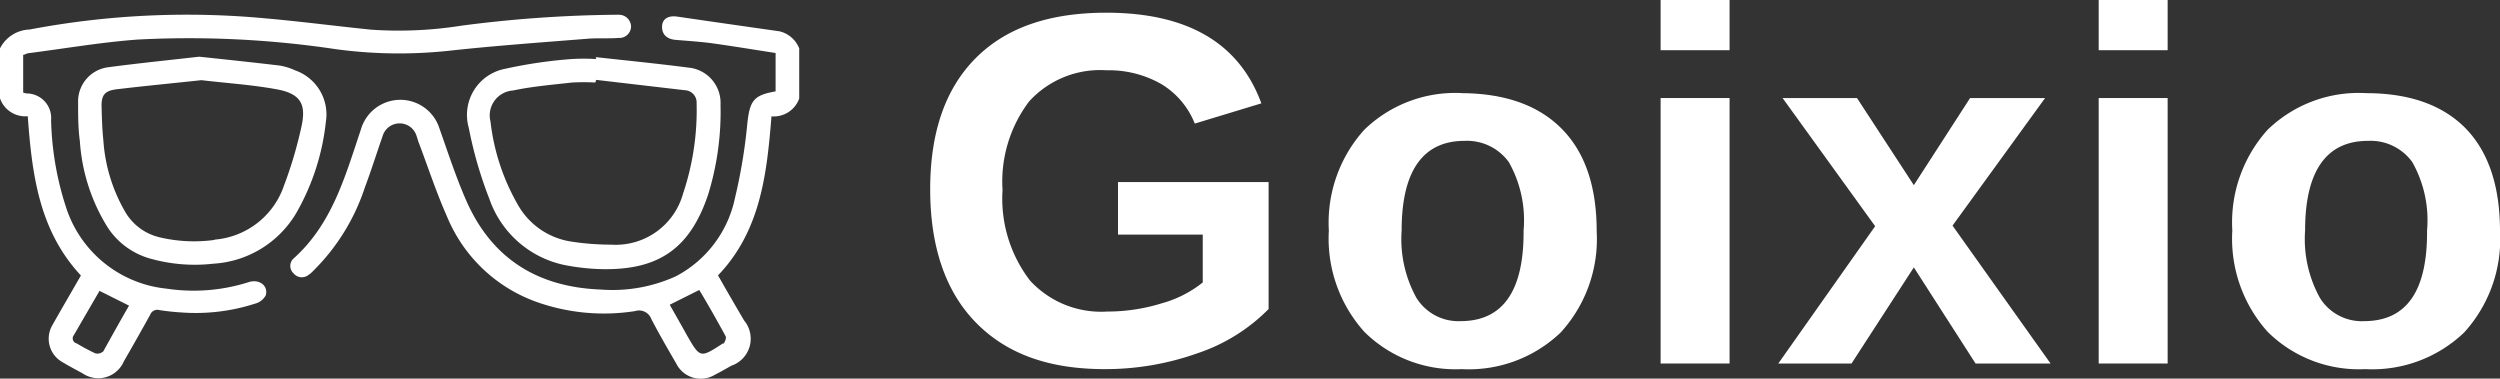
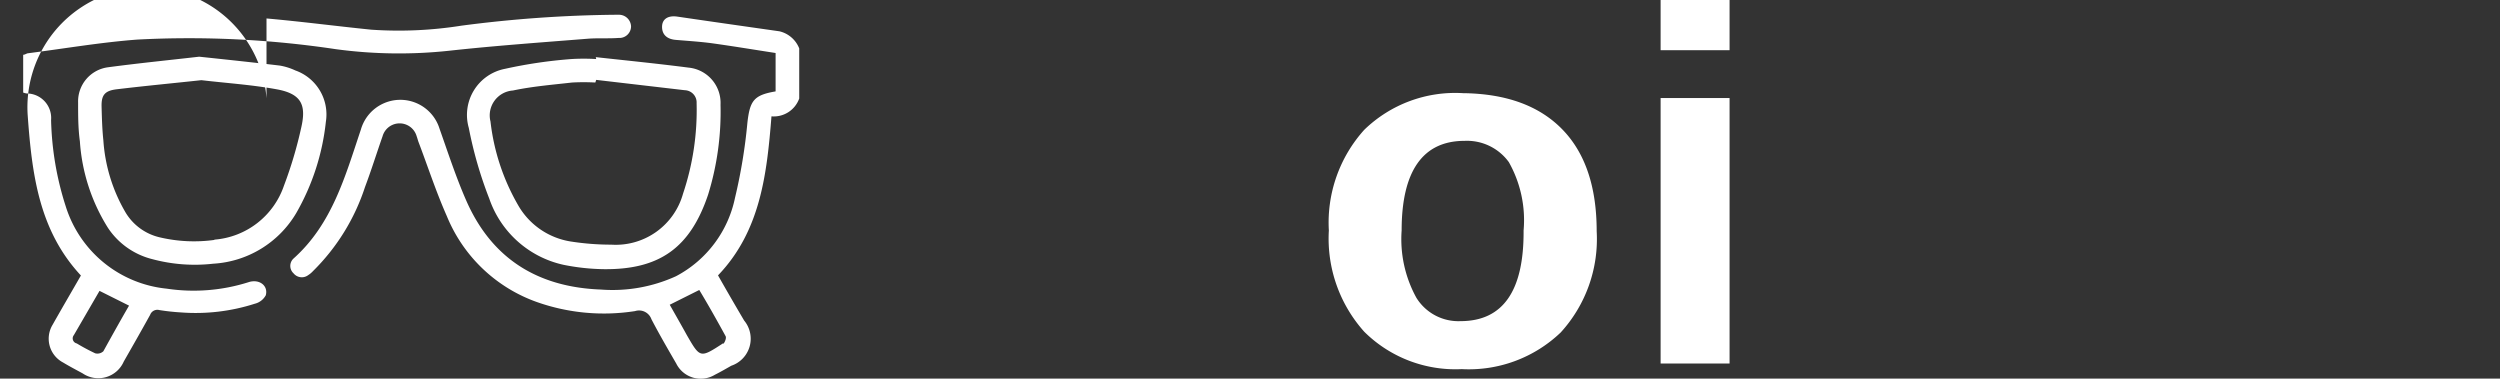
<svg xmlns="http://www.w3.org/2000/svg" id="Layer_1" data-name="Layer 1" viewBox="0 0 169.32 25.64">
  <rect x="0" y="0" width="169.32" height="25.64" fill="#333333" stroke="none" />
  <defs>
    <style>.cls-1{fill:#fff;}</style>
  </defs>
-   <path class="cls-1" d="M16.87,19.1a12.28,12.28,0,0,1-5.58.45A8,8,0,0,1,4.46,14a20.54,20.54,0,0,1-1-5.87,1.66,1.66,0,0,0-1.66-1.8,1.55,1.55,0,0,1-.23-.06V3.71c.11,0,.21-.08.31-.1,2.48-.32,5-.75,7.43-.93a67,67,0,0,1,13.43.65,31.82,31.82,0,0,0,7.74.1c3.12-.34,6.24-.56,9.36-.81.69-.05,1.38,0,2.06-.05a.79.79,0,0,0,.84-.77.82.82,0,0,0-.86-.8,2.43,2.43,0,0,0-.27,0,85.79,85.79,0,0,0-10.37.74,27.08,27.08,0,0,1-6.1.27c-2.37-.24-4.72-.55-7.09-.76A57.12,57.12,0,0,0,2,2,2.33,2.33,0,0,0,0,3.28V6.66A1.81,1.81,0,0,0,1.88,7.87c.29,4,.78,7.76,3.6,10.79C4.83,19.79,4.18,20.9,3.56,22a1.82,1.82,0,0,0,.71,2.55c.43.26.89.5,1.33.74a1.88,1.88,0,0,0,2.78-.8c.6-1.05,1.2-2.1,1.79-3.17a.52.52,0,0,1,.62-.32,14.67,14.67,0,0,0,1.47.16,13.09,13.09,0,0,0,5-.59A1.16,1.16,0,0,0,18,20C18.18,19.36,17.58,18.89,16.87,19.1ZM7,23.79a.59.59,0,0,1-.55.14,13.75,13.75,0,0,1-1.25-.67A.35.35,0,0,1,5,22.7l1.74-3,2,1C8.16,21.7,7.57,22.76,7,23.79Z" />
+   <path class="cls-1" d="M16.87,19.1a12.28,12.28,0,0,1-5.58.45A8,8,0,0,1,4.46,14a20.54,20.54,0,0,1-1-5.87,1.66,1.66,0,0,0-1.66-1.8,1.55,1.55,0,0,1-.23-.06V3.71c.11,0,.21-.08.31-.1,2.48-.32,5-.75,7.43-.93a67,67,0,0,1,13.43.65,31.82,31.82,0,0,0,7.74.1c3.12-.34,6.24-.56,9.36-.81.69-.05,1.38,0,2.06-.05a.79.79,0,0,0,.84-.77.82.82,0,0,0-.86-.8,2.43,2.43,0,0,0-.27,0,85.79,85.79,0,0,0-10.37.74,27.08,27.08,0,0,1-6.1.27c-2.37-.24-4.72-.55-7.09-.76V6.66A1.81,1.81,0,0,0,1.88,7.87c.29,4,.78,7.76,3.6,10.79C4.83,19.79,4.18,20.9,3.56,22a1.82,1.82,0,0,0,.71,2.55c.43.26.89.5,1.33.74a1.88,1.88,0,0,0,2.78-.8c.6-1.05,1.2-2.1,1.79-3.17a.52.52,0,0,1,.62-.32,14.67,14.67,0,0,0,1.47.16,13.09,13.09,0,0,0,5-.59A1.16,1.16,0,0,0,18,20C18.18,19.36,17.58,18.89,16.87,19.1ZM7,23.79a.59.59,0,0,1-.55.14,13.75,13.75,0,0,1-1.25-.67A.35.35,0,0,1,5,22.7l1.74-3,2,1C8.16,21.7,7.57,22.76,7,23.79Z" />
  <path class="cls-1" d="M52.79,2.12c-2.32-.33-4.64-.66-6.95-1-.65-.08-1,.21-1,.7s.29.82.91.88c.82.07,1.65.12,2.47.23,1.44.2,2.88.44,4.31.66v2.6c-1.48.25-1.74.63-1.91,2.12a36.26,36.26,0,0,1-.84,5.09,7.78,7.78,0,0,1-4,5.31,10.35,10.35,0,0,1-5.09.9c-4.29-.16-7.42-2.11-9.14-6.09-.68-1.56-1.21-3.19-1.78-4.8a2.78,2.78,0,0,0-5.33.06c-1.06,3.15-1.94,6.39-4.56,8.73a.68.68,0,0,0,0,1,.72.72,0,0,0,1,.12,1.64,1.64,0,0,0,.32-.27,14.17,14.17,0,0,0,3.52-5.69c.43-1.14.79-2.3,1.19-3.44a1.2,1.2,0,0,1,2.31,0c.05.13.08.27.13.4.63,1.66,1.18,3.35,1.91,5a10.32,10.32,0,0,0,6.14,5.84,13.63,13.63,0,0,0,6.61.6.89.89,0,0,1,1.11.55c.52,1,1.1,2,1.68,3a1.85,1.85,0,0,0,2.62.76c.38-.19.74-.4,1.11-.61a1.93,1.93,0,0,0,.87-3.06c-.59-1-1.17-2-1.77-3.06,2.88-3,3.31-6.87,3.62-10.77a1.83,1.83,0,0,0,1.88-1.21V3.28A1.91,1.91,0,0,0,52.79,2.12ZM49.14,22.76c.06.1,0,.3-.09.45s-.06,0-.09.05c-1.54,1-1.54,1-2.44-.56-.38-.69-.77-1.37-1.16-2.06l2-1C48,20.7,48.57,21.72,49.14,22.76Z" />
  <path class="cls-1" d="M40.38,4a13.59,13.59,0,0,0-1.69,0,31.83,31.83,0,0,0-4.48.66,3.18,3.18,0,0,0-2.46,4,27.48,27.48,0,0,0,1.39,4.8,6.88,6.88,0,0,0,5,4.47,14.62,14.62,0,0,0,2.72.3c3.81.05,5.89-1.45,7.1-5.05a19,19,0,0,0,.84-6.09,2.4,2.4,0,0,0-2.16-2.51c-2.09-.27-4.19-.48-6.29-.71Zm0,1.41,6,.7a.83.83,0,0,1,.8.88,17.76,17.76,0,0,1-.92,6.13,4.73,4.73,0,0,1-4.86,3.45,17.7,17.7,0,0,1-2.72-.21,5,5,0,0,1-3.61-2.5,14.61,14.61,0,0,1-1.85-5.63,1.69,1.69,0,0,1,1.52-2.1c1.32-.28,2.68-.39,4-.54a13.88,13.88,0,0,1,1.58,0Z" />
  <path class="cls-1" d="M22.07,8.25A3.16,3.16,0,0,0,20,4.77a4.07,4.07,0,0,0-1.06-.33c-1.77-.21-3.56-.4-5.45-.6-2,.23-4.11.44-6.2.72a2.33,2.33,0,0,0-2,2.38c0,.88,0,1.76.12,2.63a12.58,12.58,0,0,0,1.9,5.86,5.08,5.08,0,0,0,3,2.12,11.08,11.08,0,0,0,4.13.31,7,7,0,0,0,5.63-3.44A15.76,15.76,0,0,0,22.07,8.25Zm-7.55,8a10.11,10.11,0,0,1-3.72-.18A3.66,3.66,0,0,1,8.51,14.4,11.11,11.11,0,0,1,7,9.5c-.08-.75-.1-1.51-.12-2.27s.19-1.08,1-1.18c1.91-.23,3.81-.41,5.76-.62,1.7.2,3.42.31,5.11.62s2,1.08,1.65,2.6a28.17,28.17,0,0,1-1.17,3.93A5.42,5.42,0,0,1,14.52,16.23Z" />
-   <path class="cls-1" d="M75.72,15.89h5.74v3.24a7.71,7.71,0,0,1-2.77,1.41A12.39,12.39,0,0,1,75,21.1,6.54,6.54,0,0,1,69.76,19a9.11,9.11,0,0,1-1.86-6.13,9,9,0,0,1,1.8-6,6.5,6.5,0,0,1,5.24-2.11,7.17,7.17,0,0,1,3.69.92,5.47,5.47,0,0,1,2.29,2.69L85.43,7Q83.18.87,74.94.86c-3.85,0-6.8,1-8.87,3.09S63,9,63,12.82s1,6.87,3.07,9S71,25,74.82,25a18.61,18.61,0,0,0,6.27-1.07,12.19,12.19,0,0,0,4.83-3v-8.6H75.72Z" />
  <path class="cls-1" d="M99.09,6.31A8.84,8.84,0,0,0,92.4,8.79,9.38,9.38,0,0,0,90,15.61a9.45,9.45,0,0,0,2.4,6.86A8.76,8.76,0,0,0,99,25a9,9,0,0,0,6.7-2.48,9.38,9.38,0,0,0,2.44-6.86q0-4.52-2.34-6.91T99.09,6.31Zm-.16,15.44a3.35,3.35,0,0,1-3-1.58,8.23,8.23,0,0,1-1-4.56c0-4,1.42-6.07,4.26-6.07a3.5,3.5,0,0,1,3,1.44,8,8,0,0,1,1,4.63Q103.23,21.74,98.93,21.75Z" />
  <rect class="cls-1" x="112.47" y="6.64" width="4.67" height="17.98" />
  <rect class="cls-1" x="112.47" width="4.67" height="3.4" />
-   <polygon class="cls-1" points="138.51 6.64 133.43 6.64 129.62 12.54 125.77 6.64 120.73 6.64 127 15.32 120.44 24.62 125.4 24.62 129.62 18.11 133.8 24.62 138.88 24.62 132.24 15.28 138.51 6.64" />
-   <rect class="cls-1" x="142.14" width="4.67" height="3.4" />
-   <rect class="cls-1" x="142.14" y="6.64" width="4.67" height="17.98" />
-   <path class="cls-1" d="M167,8.7q-2.34-2.38-6.72-2.39a8.86,8.86,0,0,0-6.7,2.48,9.37,9.37,0,0,0-2.39,6.82,9.44,9.44,0,0,0,2.39,6.86A8.78,8.78,0,0,0,160.19,25a9,9,0,0,0,6.7-2.48,9.38,9.38,0,0,0,2.43-6.86Q169.32,11.1,167,8.7Zm-6.88,13.05a3.33,3.33,0,0,1-3-1.58,8.22,8.22,0,0,1-1-4.56c0-4,1.42-6.07,4.26-6.07a3.48,3.48,0,0,1,3,1.44,8,8,0,0,1,1,4.63C164.41,19.7,163,21.75,160.11,21.75Z" />
</svg>